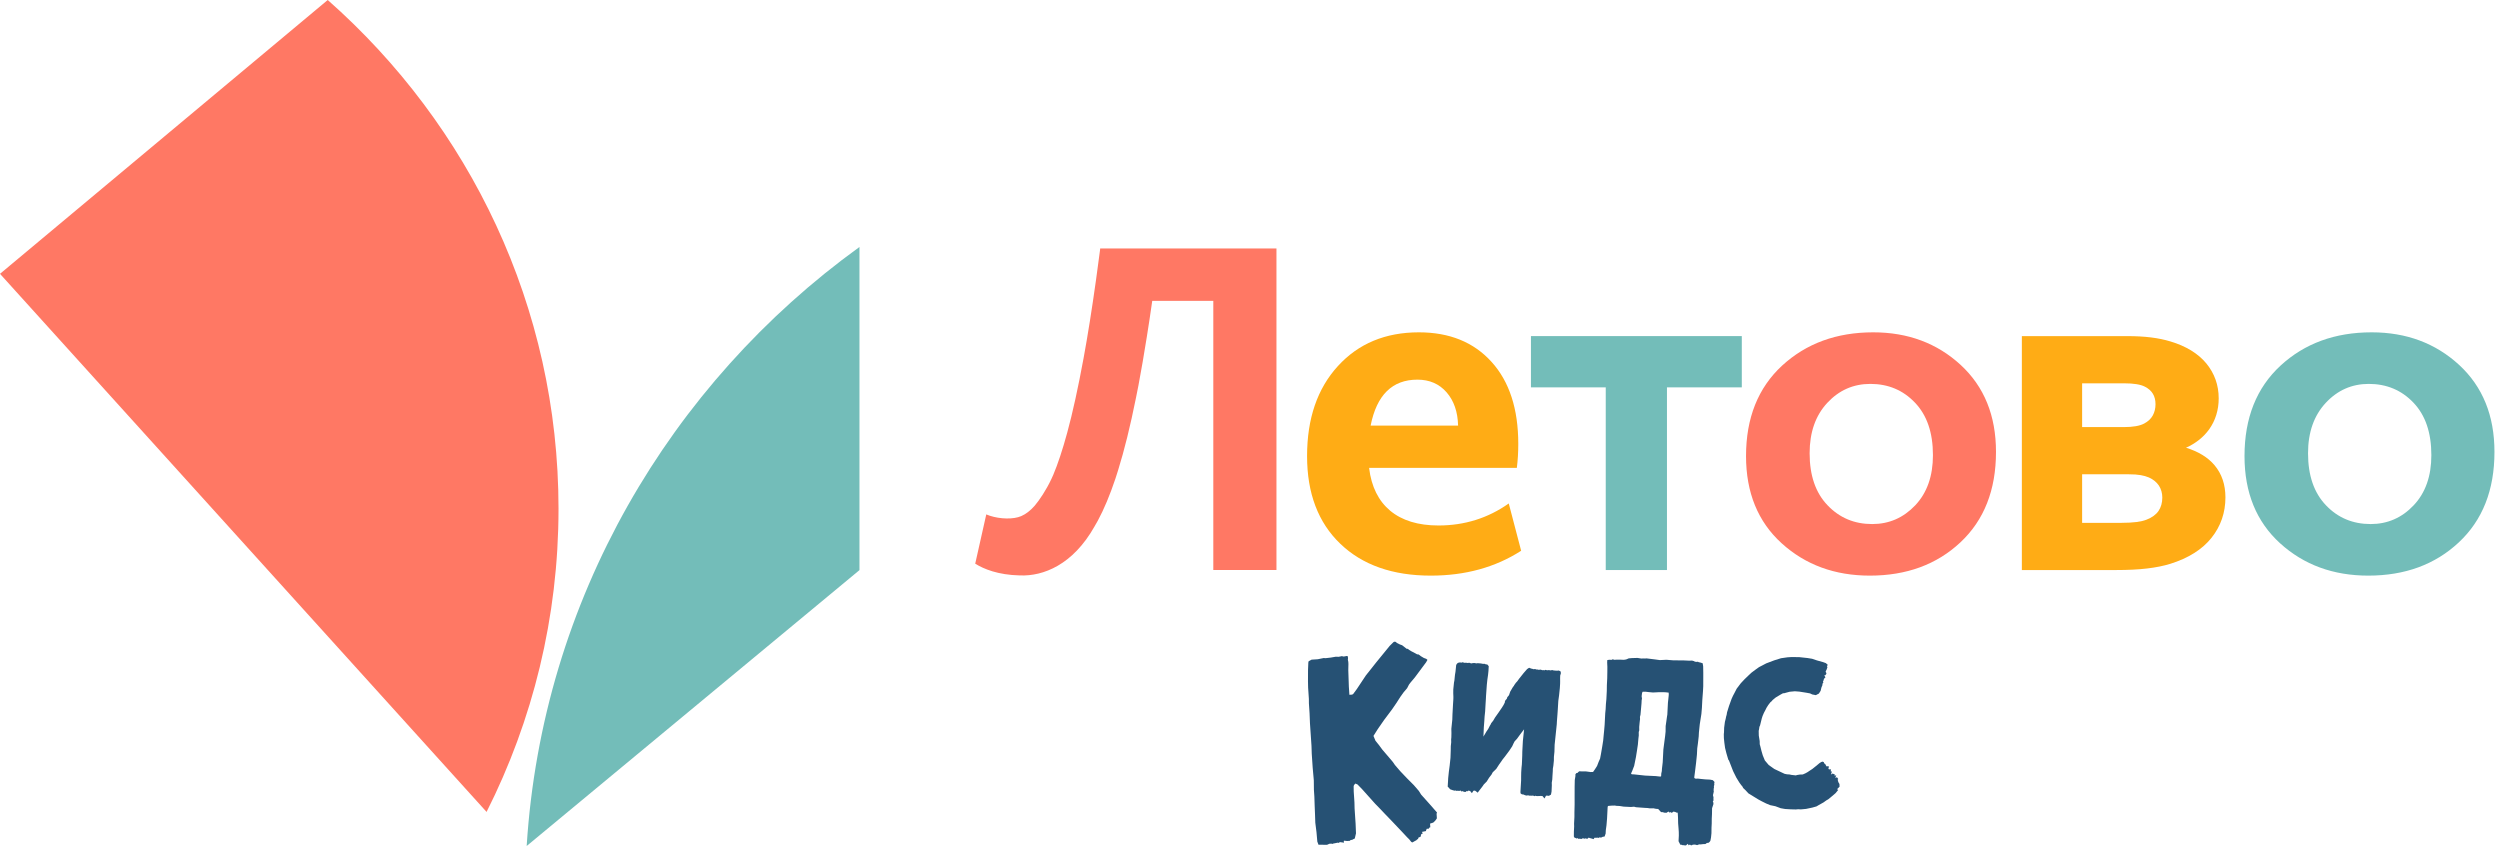
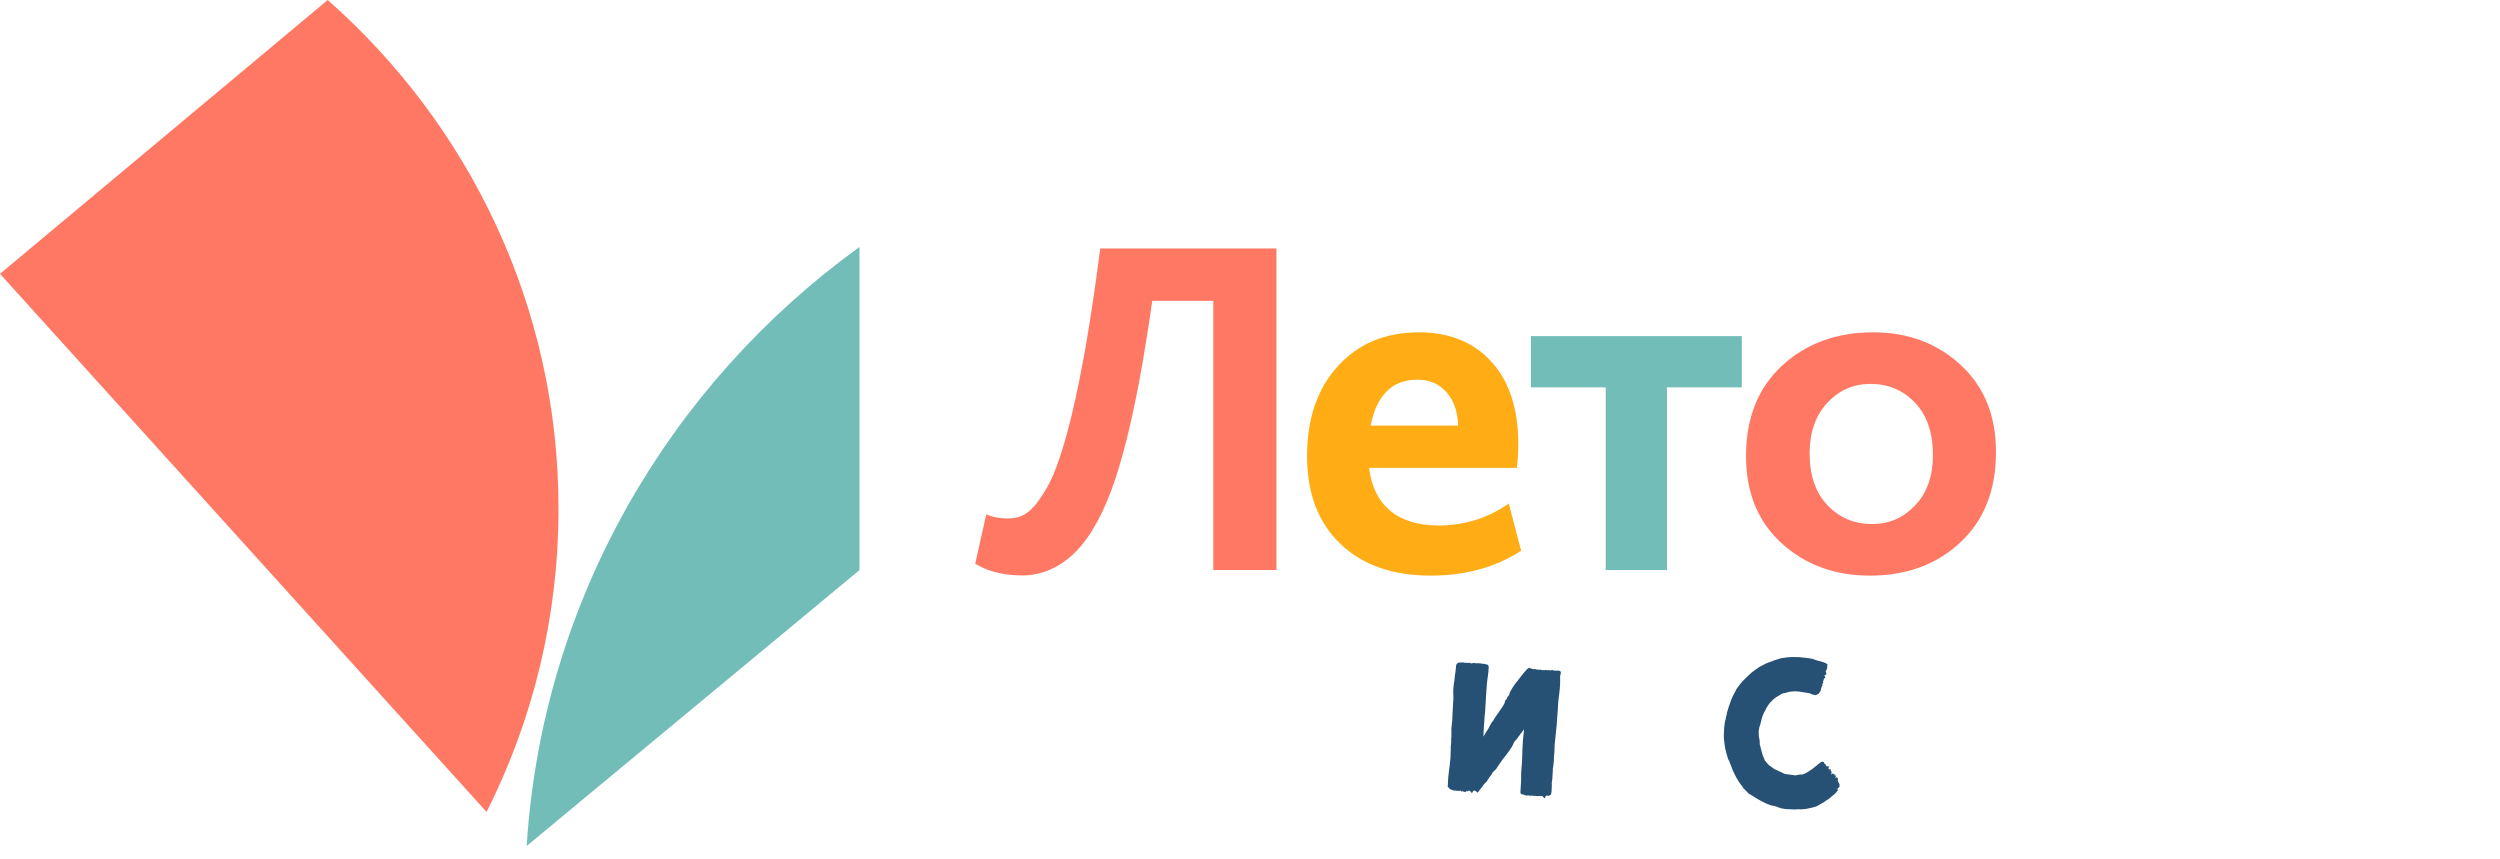
<svg xmlns="http://www.w3.org/2000/svg" width="320" height="110" viewBox="0 0 320 110" fill="none">
  <g clip-path="url(#clip0_4722_231)">
    <g clip-path="url(#clip1_4722_231)">
      <path d="M67.414 108.287L110.012 72.974V31.613C85.713 49.182 69.4 76.821 67.414 108.287Z" fill="#73BDB9" />
      <path d="M41.949 0L0 35.049L62.281 103.927C68.175 92.234 71.49 79.055 71.49 65.119C71.49 39.25 60.084 16.008 41.949 0Z" fill="#FF7864" />
      <path d="M193.121 64.442C190.47 66.319 187.468 67.262 184.125 67.262C181.518 67.262 179.455 66.626 177.943 65.37C176.439 64.109 175.542 62.297 175.251 59.938V59.883H194.156C194.279 58.922 194.339 57.903 194.339 56.822C194.339 52.339 193.199 48.836 190.917 46.319C188.634 43.795 185.532 42.538 181.615 42.538C177.333 42.538 173.877 43.978 171.252 46.856C168.619 49.738 167.305 53.578 167.305 58.378C167.305 63.137 168.72 66.882 171.557 69.6C174.387 72.321 178.256 73.68 183.145 73.68C187.551 73.68 191.404 72.621 194.707 70.498L193.121 64.442ZM181.429 48.595C182.982 48.595 184.225 49.139 185.167 50.221C186.102 51.294 186.594 52.719 186.635 54.476H175.441C176.216 50.56 178.212 48.595 181.429 48.595Z" fill="#FFAC15" />
      <path d="M250.962 46.706C247.938 43.926 244.214 42.538 239.765 42.538C235.081 42.538 231.197 43.959 228.11 46.798C225.034 49.64 223.492 53.497 223.492 58.378C223.492 63.057 225.015 66.78 228.05 69.538C231.092 72.299 234.853 73.68 239.341 73.68C244.021 73.68 247.898 72.263 250.931 69.424C253.967 66.579 255.487 62.721 255.487 57.84C255.487 53.198 253.979 49.49 250.962 46.706ZM245.153 64.679C243.633 66.279 241.803 67.079 239.641 67.079C237.356 67.079 235.457 66.279 233.93 64.679C232.396 63.083 231.632 60.861 231.632 58.016C231.632 55.335 232.384 53.19 233.892 51.565C235.397 49.947 237.233 49.139 239.401 49.139C241.684 49.139 243.59 49.935 245.112 51.536C246.647 53.136 247.417 55.379 247.417 58.257C247.417 60.938 246.661 63.083 245.153 64.679Z" fill="#FF7864" />
-       <path d="M314.766 46.706C311.74 43.926 308.011 42.538 303.569 42.538C298.873 42.538 294.993 43.959 291.91 46.798C288.834 49.64 287.297 53.497 287.297 58.378C287.297 63.057 288.819 66.78 291.85 69.538C294.893 72.299 298.653 73.68 303.145 73.68C307.825 73.68 311.694 72.263 314.728 69.424C317.771 66.579 319.291 62.721 319.291 57.84C319.291 53.198 317.783 49.49 314.766 46.706ZM308.949 64.679C307.439 66.279 305.602 67.079 303.445 67.079C301.162 67.079 299.249 66.279 297.726 64.679C296.192 63.083 295.429 60.861 295.429 58.016C295.429 55.335 296.185 53.19 297.698 51.565C299.204 49.947 301.041 49.139 303.2 49.139C305.48 49.139 307.389 49.935 308.916 51.536C310.451 53.136 311.213 55.379 311.213 58.257C311.213 60.938 310.463 63.083 308.949 64.679Z" fill="#73BDB9" />
      <path d="M222.95 43.02V49.582H213.371V72.965H205.535V49.582H195.961V43.02H222.95Z" fill="#73BDB9" />
-       <path d="M283.457 59.545C282.615 58.544 281.386 57.795 279.811 57.309C281.055 56.751 282.048 55.958 282.77 54.957C283.578 53.821 283.993 52.487 283.993 50.986C283.993 49.295 283.457 47.793 282.406 46.514C281.353 45.247 279.804 44.297 277.807 43.702C277.071 43.479 276.239 43.304 275.331 43.191C274.43 43.077 273.401 43.023 272.279 43.023H258.797V72.966H270.792C272.372 72.966 273.73 72.9 274.833 72.765C275.946 72.634 276.947 72.433 277.807 72.166C280.116 71.443 281.889 70.325 283.068 68.846C284.257 67.359 284.855 65.616 284.855 63.666C284.855 62.033 284.388 60.648 283.457 59.545ZM266.512 49.064H271.876C273.108 49.064 274.009 49.211 274.552 49.499C275.465 49.963 275.905 50.697 275.905 51.746C275.905 52.268 275.789 52.751 275.555 53.181C275.319 53.605 274.948 53.952 274.457 54.212C273.894 54.515 273.015 54.668 271.845 54.668H266.512V49.064ZM276.291 65.401C275.967 65.876 275.455 66.245 274.762 66.515C274.426 66.65 274.002 66.749 273.487 66.818C272.963 66.884 272.307 66.924 271.533 66.924H266.512V60.71H272.498C273.101 60.71 273.604 60.743 274.006 60.816C274.397 60.882 274.75 60.984 275.06 61.116C275.61 61.361 276.041 61.711 276.337 62.153C276.627 62.599 276.775 63.118 276.775 63.695C276.775 64.352 276.613 64.929 276.291 65.401Z" fill="#FFAC15" />
      <path d="M163.387 31.802V72.964H155.303V38.512H147.487C147.263 40.112 147.025 41.658 146.79 43.133C146.44 45.343 146.083 47.411 145.725 49.314C145.617 49.858 145.513 50.399 145.405 50.922C144.686 54.516 143.912 57.643 143.108 60.219C142.996 60.58 142.884 60.931 142.773 61.27C142.058 63.4 141.302 65.201 140.52 66.648C140.386 66.893 140.248 67.134 140.11 67.364V67.368C137.328 72.317 133.515 73.771 130.57 73.654H130.533C127.74 73.592 125.908 72.825 124.828 72.153L126.243 65.844C126.399 65.91 126.556 65.968 126.701 66.016C128.023 66.447 129.71 66.498 130.715 66.063C131.296 65.811 131.884 65.373 132.45 64.719C133.024 64.047 133.917 62.728 134.577 61.314C134.655 61.146 134.74 60.964 134.819 60.778C135.399 59.407 136.003 57.592 136.606 55.375C137.295 52.854 137.995 49.651 138.695 45.862C139.224 42.991 139.76 39.623 140.293 35.809C140.464 34.589 140.635 33.325 140.803 32.014L140.825 31.802H163.387Z" fill="#FF7864" />
-       <path d="M215.249 108.132L215.081 108.123L214.854 107.674L214.89 106.963L214.885 106.497L214.853 106.03L214.802 105.398L214.785 104.63L214.756 104.108L214.706 103.996L214.593 104.018L214.43 103.928L214.181 103.888L214.034 104.018L213.95 104.041L213.896 103.984L213.814 103.953L213.728 104.003L213.646 103.971L213.622 103.888L213.509 103.91L213.307 104.037L213.029 104.023L212.837 103.959L212.614 103.948L212.243 103.546L211.993 103.534L211.633 103.462L211.159 103.466L210.881 103.425L210.548 103.409L209.406 103.325L209.159 103.258L208.766 103.294L207.82 103.248L207.32 103.168L206.902 103.148L206.709 103.111L206.318 103.119L205.897 103.153L205.812 103.176L205.776 103.339L205.702 104.787L205.631 105.633L205.544 106.258L205.521 106.695L205.39 107.072L205.137 107.115L204.936 107.215L204.743 107.177L204.627 107.254L204.462 107.219L204.293 107.238L204.098 107.228L203.977 107.414L203.785 107.35L203.536 107.283L203.344 107.219L203.169 107.374L202.949 107.309L202.807 107.356L202.615 107.292L202.414 107.392L202.221 107.356L202.025 107.373L201.945 107.287L201.889 107.284L201.831 107.336L201.694 107.275L201.529 107.212L201.453 107.071L201.458 106.442L201.491 105.785L201.481 105.429L201.526 104.554L201.526 104.007L201.551 102.967L201.55 101.899L201.553 100.721L201.571 99.845L201.651 99.356L201.658 99.22L201.631 99.191L201.695 99.057L201.783 98.952L201.924 98.931L202.043 98.8L202.158 98.724L202.52 98.741L202.967 98.736L203.605 98.822L203.913 98.81L204.154 98.466L204.426 98.04L204.621 97.53L204.81 97.101L204.924 96.504L205.082 95.58L205.207 94.792L205.268 94.138L205.325 93.565L205.392 92.801L205.469 91.299L205.522 90.781L205.556 90.125L205.616 89.498L205.67 88.432L205.68 87.693L205.725 86.819L205.739 85.998L205.743 85.368L205.717 84.791L205.732 84.491L205.985 84.448L206.263 84.462L206.435 84.388L206.627 84.453L206.907 84.439L207.41 84.436L207.8 84.455L207.996 84.437L208.194 84.393L208.48 84.269L208.901 84.235L209.599 84.215L210.098 84.294L210.35 84.279L210.573 84.29L210.741 84.271L211.851 84.408L212.461 84.492L213.301 84.451L214.163 84.521L215.558 84.535L216.171 84.565L216.59 84.558L216.838 84.625L216.919 84.683L217.112 84.721L217.337 84.704L217.445 84.764L217.639 84.801L217.941 84.898L218.005 85.285L218.019 86.107L218.019 86.655L218.015 87.833L217.983 88.461L217.896 89.607L217.844 90.618L217.778 91.382L217.654 92.171L217.57 92.714L217.462 93.749L217.435 94.269L217.335 95.14L217.246 95.793L217.205 96.613L217.149 97.158L217.094 97.676L216.951 98.847L216.86 99.527L216.912 99.612L217.049 99.674L217.328 99.66L217.717 99.706L218.301 99.762L218.885 99.791L219.245 99.863L219.456 100.093L219.416 100.337L219.438 100.448L219.373 100.636L219.395 100.747L219.357 100.937L219.345 101.183L219.367 101.294L219.329 101.484L219.258 101.781L219.328 102.059L219.316 102.305L219.337 102.416L219.275 102.549L219.243 102.63L219.321 102.743L219.309 102.962L219.145 103.447L219.134 104.213L219.106 104.76L219.101 105.417L219.074 105.936L219.066 106.648L219.01 107.193L218.934 107.6L218.872 107.707L218.725 107.863L218.471 107.906L218.297 108.035L217.99 108.047L217.68 108.086L217.485 108.077L217.371 108.126L217.229 108.174L216.953 108.105L216.673 108.119L216.558 108.196L216.418 108.189L216.311 108.101L216.139 108.202L216.089 108.09L216.037 108.006L215.803 108.213L215.553 108.201L215.414 108.167L215.357 108.192L215.249 108.132ZM212.566 99.399L212.625 99.347L212.642 99.019L212.714 98.694L212.728 98.421L212.827 97.576L212.911 95.937L213.002 95.229L213.139 94.195L213.195 93.65L213.203 92.938L213.29 92.34L213.377 91.714L213.418 91.469L213.494 89.966L213.547 89.476L213.603 88.931L213.589 88.656L213.145 88.607L212.391 88.598L211.58 88.64L210.996 88.584L210.635 88.539L210.244 88.547L210.178 88.736L210.131 89.117L210.172 89.42L210.132 89.638L210.111 90.047L210.044 90.811L209.982 91.493L209.912 91.763L209.926 92.038L209.879 92.419L209.819 93.046L209.824 93.485L209.758 93.7L209.764 94.139L209.715 94.547L209.648 95.311L209.521 96.154L209.399 96.915L209.174 98.027L208.916 98.699L208.791 98.967L208.787 99.049L208.868 99.108L209.174 99.123L210.562 99.273L211.955 99.341L212.4 99.391L212.566 99.399Z" fill="#265174" />
      <path d="M185.977 101.154L185.625 101.03L185.305 100.683L185.347 100.011L185.367 99.605L185.454 98.775L185.56 97.977L185.661 97.009L185.697 95.997L185.702 95.523L185.755 95.002L185.746 94.641L185.772 94.384L185.784 93.833L185.772 93.293L185.895 92.106L185.915 91.461L185.99 90.089L186.03 89.472L186.034 89.208L186.016 88.739L186.02 88.247L186.111 87.362L186.161 87.114L186.238 86.367L186.301 85.991L186.393 85.11L186.502 84.944L186.627 84.841L186.888 84.785L187.036 84.822L187.212 84.768L187.463 84.844L187.651 84.827L187.841 84.862L188.076 84.835L188.311 84.919L188.344 84.915L188.442 84.888L188.697 84.863L189 84.913L189.133 84.885L189.558 84.922L189.831 84.974L190.021 84.964L190.207 85.046L190.27 85.04L190.372 85.051L190.558 85.276L190.522 85.894L190.468 86.403L190.382 87L190.314 87.648L190.212 89.074L190.194 89.456L190.154 90.074L190.099 91.052L190.028 91.72L189.991 92.303L189.928 93.124L189.879 94.292L189.95 94.16L190.04 94.019L190.262 93.639L190.493 93.302L190.712 92.871L190.806 92.722L190.881 92.555L191.13 92.246L191.362 91.847L191.812 91.21L192.278 90.527L192.468 90.214L192.616 89.921L192.633 89.759L192.713 89.61L192.868 89.451L192.937 89.234L193.103 89.048L193.164 88.949L193.305 88.534L193.608 88.017L193.696 87.88L193.772 87.811L193.815 87.705L194.034 87.397L194.211 87.207L194.437 86.89L195.036 86.138L195.468 85.645L195.627 85.537L195.732 85.475L196.003 85.582L196.149 85.611L196.282 85.661L196.507 85.635L196.654 85.707L196.723 85.682L196.957 85.739L197.185 85.709L197.456 85.792L197.565 85.777L197.632 85.775L197.699 85.812L197.79 85.739L198.045 85.796L198.189 85.776L198.388 85.789L198.493 85.815L198.663 85.763L198.87 85.818L199.13 85.841L199.39 85.845L199.516 85.824L199.745 85.927L199.792 86.129L199.782 86.219L199.705 86.47L199.695 86.839L199.698 87.238L199.693 87.519L199.659 88.076L199.56 89.015L199.463 89.724L199.4 90.775L199.358 91.391L199.289 92.281L199.266 92.708L198.993 95.327L198.967 96.246L198.901 96.876L198.896 97.358L198.829 98.015L198.765 98.39L198.757 98.702L198.717 99.3L198.691 99.776L198.625 100.185L198.635 100.509L198.599 101.322L198.524 101.711L198.26 101.868L197.971 101.838L197.878 101.864L197.695 102.207L197.458 101.921L197.468 101.902L197.266 101.882L197.236 101.86L197.217 101.881L196.926 101.898L196.887 101.885L196.796 101.903L196.587 101.882L196.54 101.847L196.389 101.913L196.219 101.821L196.086 101.867L195.962 101.829L195.853 101.859L195.587 101.803L195.381 101.833L195.201 101.785L194.965 101.684L194.879 101.687L194.823 101.681L194.649 101.576L194.613 101.404L194.703 99.879L194.704 99.434L194.714 98.881L194.751 98.301L194.8 97.838L194.846 96.734L194.856 96.191L194.928 94.839L195.083 93.354L194.778 93.747L194.508 94.106L194.185 94.552L194.035 94.718L193.874 94.889L193.737 95.147L193.565 95.522L193.187 96.093L192.608 96.87L192.361 97.174L192.152 97.48L191.876 97.868L191.52 98.418L191.068 98.856L190.911 99.148L190.596 99.558L190.301 100.033L189.927 100.41L189.791 100.613L189.142 101.462L188.943 101.3L188.793 101.199L188.62 101.213L188.597 101.221L188.402 101.523L188.166 101.239L188.14 101.231L188.061 101.229L187.963 101.195L187.807 101.298L187.703 101.257L187.61 101.368L187.383 101.354L187.306 101.319L187.234 101.249L187.116 101.329L186.915 101.176L186.811 101.24L186.567 101.216L186.426 101.235L186.324 101.182L186.188 101.206L185.977 101.154Z" fill="#265174" />
      <path d="M227.935 103.454L227.249 103.198L226.579 103.058L226.077 102.85L225.511 102.569L225.082 102.339L223.797 101.551L223.396 101.119L223.133 100.87L222.974 100.581L222.937 100.576L222.633 100.159L222.25 99.536L221.837 98.703L221.312 97.353L221.218 97.225L220.979 96.416L220.81 95.739L220.719 95.081L220.657 94.481L220.648 93.978L220.673 93.731L220.691 93.144L220.787 92.405L220.889 92.001L220.937 91.749L221.014 91.477L221.061 91.181L221.317 90.357L221.648 89.441L221.832 89.04L221.989 88.746L222.297 88.149L222.827 87.45L223.304 86.942L223.828 86.438L224.195 86.095L224.702 85.717L225.148 85.398L226.08 84.91L227.092 84.528L227.967 84.254L228.803 84.135L229.314 84.102L230.301 84.114L231.372 84.229L231.96 84.326L232.565 84.531L233.354 84.751L233.708 84.879L233.884 85.033L233.948 85.094L233.858 85.277L233.846 85.296L233.913 85.382L233.818 85.676L233.709 85.901L233.68 85.926L233.722 86.082L233.758 86.117L233.778 86.156L233.779 86.197L233.755 86.282L233.646 86.428L233.504 86.447L233.657 86.697L233.478 86.877H233.468L233.47 86.887L233.389 87.163L233.334 87.24L233.391 87.374L233.259 87.541L233.271 87.563L233.273 87.692L233.158 87.955L233.114 88.116L233.041 88.424L232.817 88.776L232.426 88.979L231.968 88.889L231.682 88.754L231.208 88.668L230.313 88.526L229.741 88.483L229.076 88.544L228.675 88.65L228.39 88.73L228.225 88.737L228.09 88.807L227.866 88.934L227.292 89.277L226.889 89.609L226.804 89.722L226.605 89.896L226.336 90.245L226.111 90.601L225.963 90.903L225.78 91.246L225.606 91.654L225.509 91.956L225.287 92.856L225.202 93.038L225.163 93.316L225.114 93.555L225.125 94.15L225.239 94.857L225.246 95.263L225.326 95.543L225.466 96.114L225.631 96.677L225.9 97.335L226.392 97.918L227.117 98.431L228.426 99.049L228.743 99.113L229.069 99.132L229.278 99.184L229.869 99.251L230.033 99.199L230.416 99.139L230.75 99.134L231.098 98.982L231.372 98.829L231.598 98.676L231.966 98.437L232.453 98.049L232.895 97.681L233.117 97.54L233.303 97.486L233.45 97.556L233.482 97.696L233.628 97.796L233.788 98.095L233.867 98.081L234.081 98.078L234.082 98.201L234.052 98.359L234.031 98.415L234.14 98.489L234.225 98.465L234.346 98.463L234.352 98.625L234.325 98.686L234.294 98.726L234.439 98.725L234.451 98.89L234.374 99.072L234.358 99.143L234.566 99.016L234.852 99.124L234.82 99.288L235.043 99.241L234.915 99.57L235.136 99.491L235.299 99.726L235.178 99.851L235.24 99.85L235.292 100.045L235.295 100.112L235.321 100.128L235.45 100.36L235.464 100.692L235.143 101.016L235.291 101.11L234.946 101.529L234.434 101.966L234.015 102.31L233.762 102.455L233.407 102.711L232.818 103.038L232.506 103.222L231.976 103.371L231.179 103.539L230.506 103.602L230.169 103.581L229.872 103.611L229.222 103.594L228.498 103.552L227.935 103.454Z" fill="#265174" />
-       <path d="M168.881 108.123L168.769 108.13L168.617 107.725L168.51 106.513L168.358 105.304L168.324 104.288L168.273 103.009L168.239 101.974L168.181 101.104L168.167 99.872L168.024 98.27L167.904 96.482L167.872 95.489L167.676 92.585L167.625 91.313L167.54 90.031L167.536 89.457L167.44 88.029L167.422 87.244L167.427 85.762L167.467 84.798L167.508 84.633L167.54 84.625L167.887 84.434L168.676 84.383L169.441 84.227L169.659 84.248L170.333 84.171L170.976 84.059L171.351 84.07L171.783 83.982L171.912 84.035L172.076 84.024L172.385 83.967L172.492 83.973L172.549 84.206L172.528 84.452L172.583 84.722L172.598 84.993L172.581 85.77L172.653 87.891L172.723 88.934L173.072 88.911L173.209 88.831L173.678 88.193L174.836 86.448L175.377 85.771L176.126 84.822L177.884 82.668L178.385 82.175L178.55 82.127L178.687 82.184L178.807 82.303L179.193 82.492L179.469 82.589L180.07 83.055L180.201 83.046L180.348 83.172L180.639 83.353L181.129 83.607L181.388 83.753L181.583 83.773L181.862 83.985L182.253 84.219L182.553 84.328L182.708 84.453L182.702 84.488L182.537 84.777L181.101 86.709L180.555 87.357L180.354 87.621L180.111 88.088L179.653 88.628L179.253 89.187L178.736 89.992L178.194 90.784L177.163 92.158L176.354 93.326L175.804 94.197L176.062 94.818L176.484 95.339L176.941 95.956L177.795 96.953L178.293 97.543L178.552 97.922L179.218 98.697L180.061 99.586L180.975 100.502L181.614 101.242L181.908 101.712L182.964 102.89L183.934 103.998L183.882 104.171L183.919 104.723L183.891 104.8L183.707 105.047L183.703 105.059L183.453 105.293L183.049 105.421L183.076 105.838L183.096 105.872L183.006 105.915L182.925 105.962L182.889 106.07L182.623 106.087L182.541 106.278L182.521 106.377L182.015 106.482L182.107 106.703L181.925 106.761L181.861 106.993L181.861 107.068L181.799 107.111L181.542 107.228L181.52 107.393L181.392 107.445L181.289 107.56L181.164 107.619L180.873 107.784L180.755 107.836L180.612 107.731L180.388 107.444L180.106 107.165L179.504 106.519L178.173 105.115L177.26 104.169L176.768 103.648L176.006 102.864L174.372 101.039L173.761 100.41L173.484 100.294L173.315 100.491L173.296 100.537L173.267 100.657L173.277 101.315L173.369 102.707L173.388 103.492L173.517 105.433L173.566 106.669L173.41 107.331L173.247 107.404L173.088 107.494L172.948 107.515L172.851 107.537L172.793 107.625L172.432 107.649L172.023 107.606L171.982 107.909L171.885 107.84L171.459 107.785L171.41 107.896L171.225 107.861L170.934 107.922L170.661 107.974L170.533 108.028L170.432 107.986L170.149 108.005L169.936 108.106L169.829 108.137L168.881 108.123Z" fill="#265174" />
    </g>
  </g>
  <defs>
    <clipPath id="clip0_4722_231">
      <rect width="319.296" height="109.865" fill="white" />
    </clipPath>
    <clipPath id="clip1_4722_231">
      <rect width="319.296" height="109.865" fill="white" />
    </clipPath>
  </defs>
</svg>